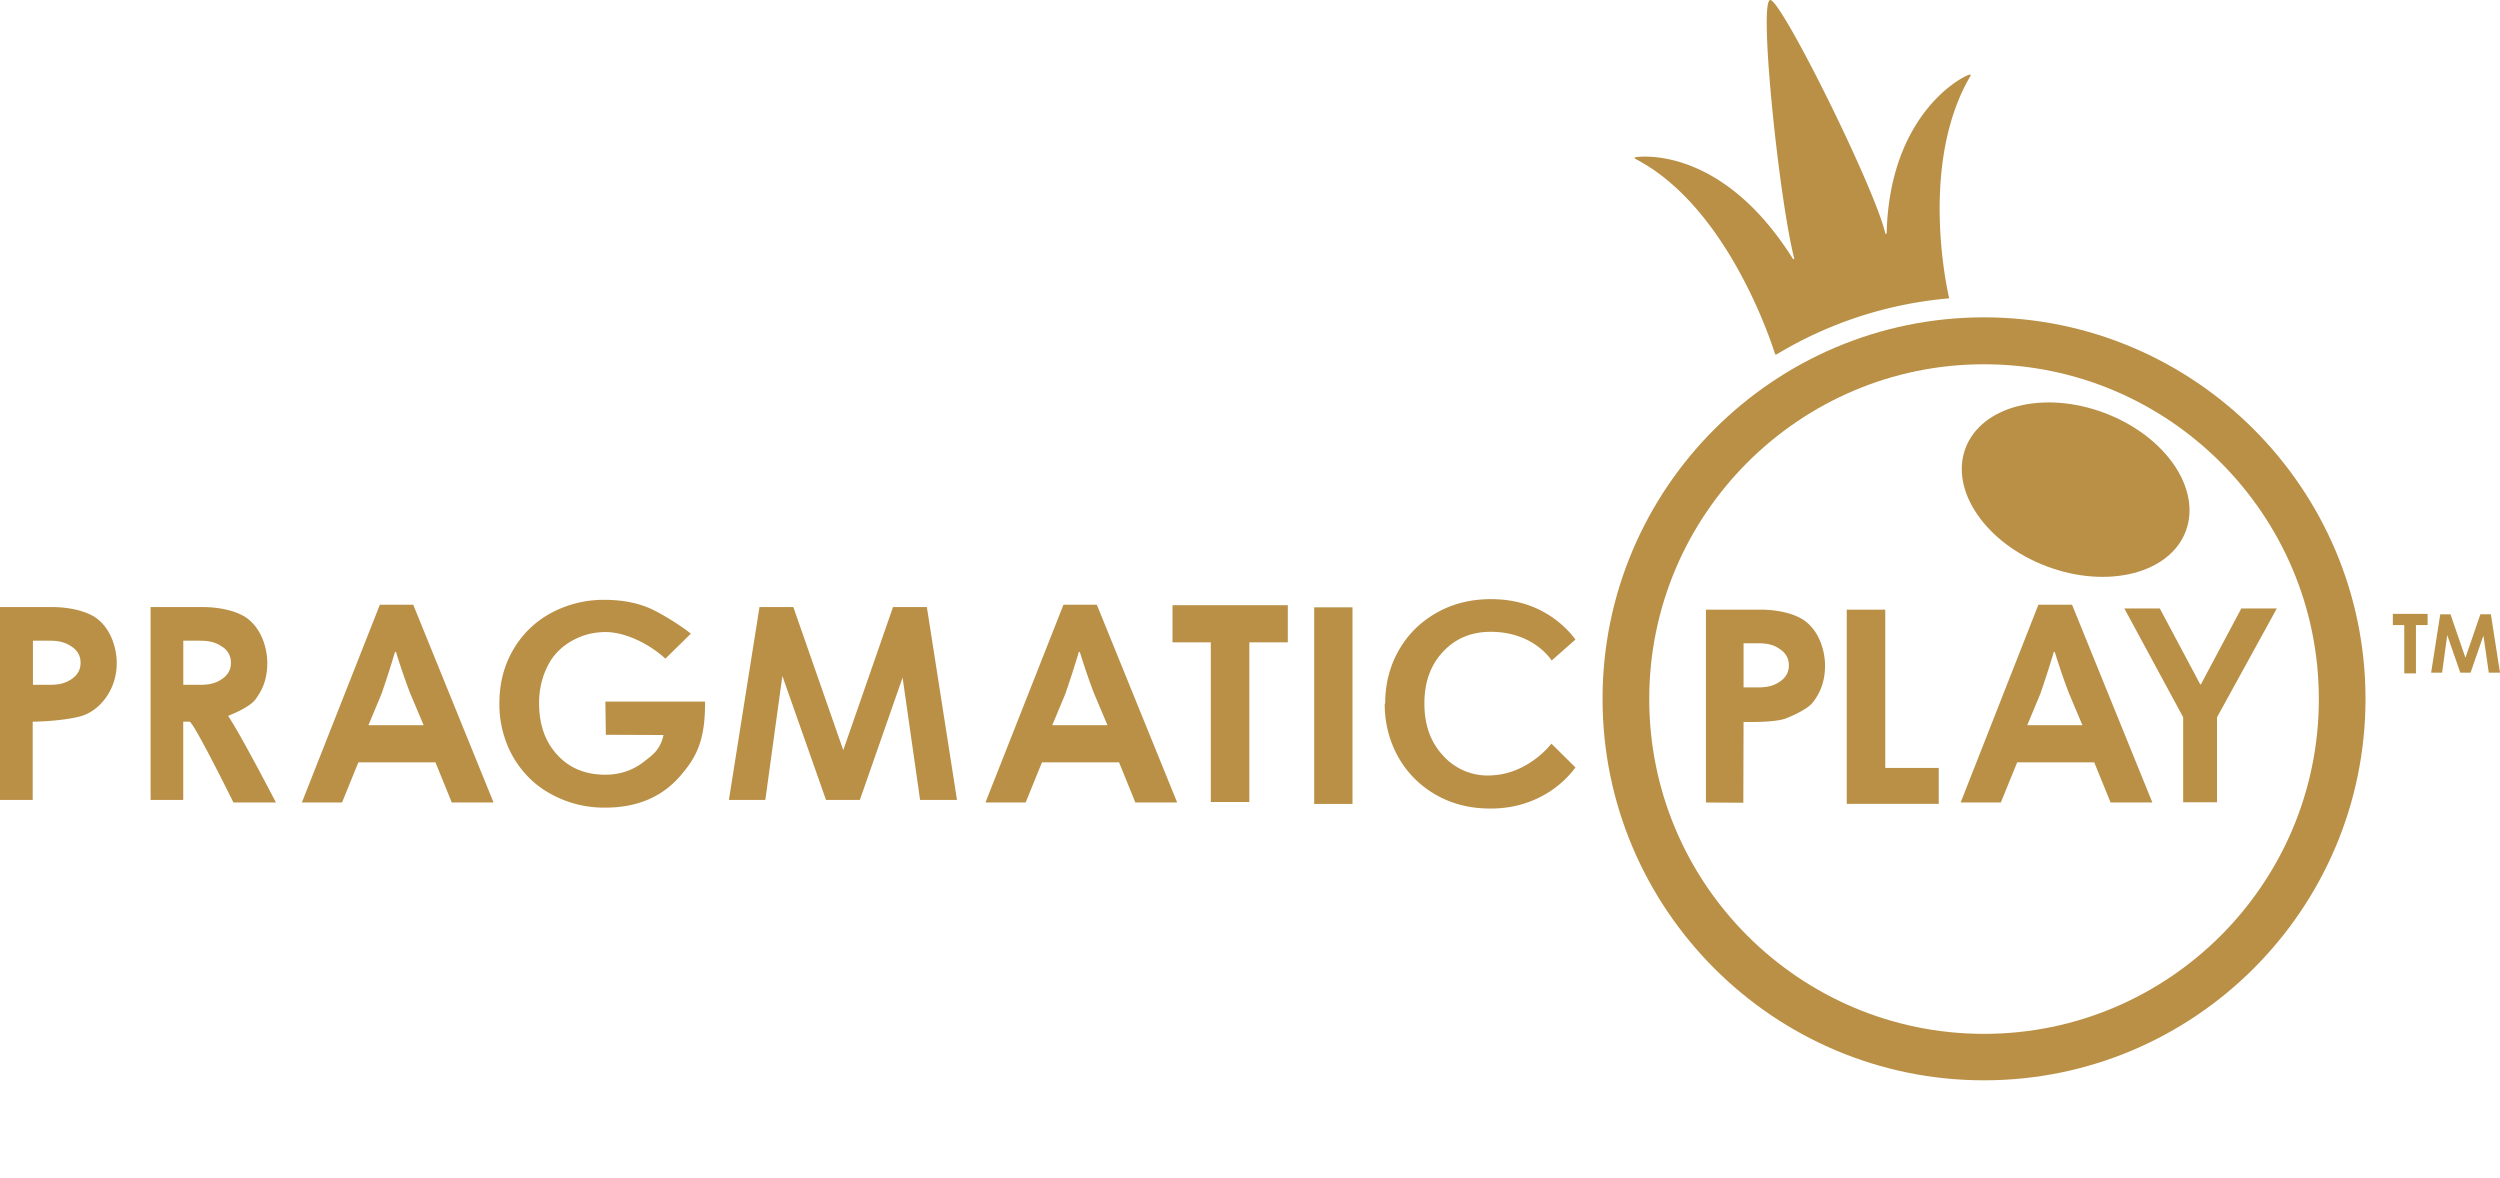
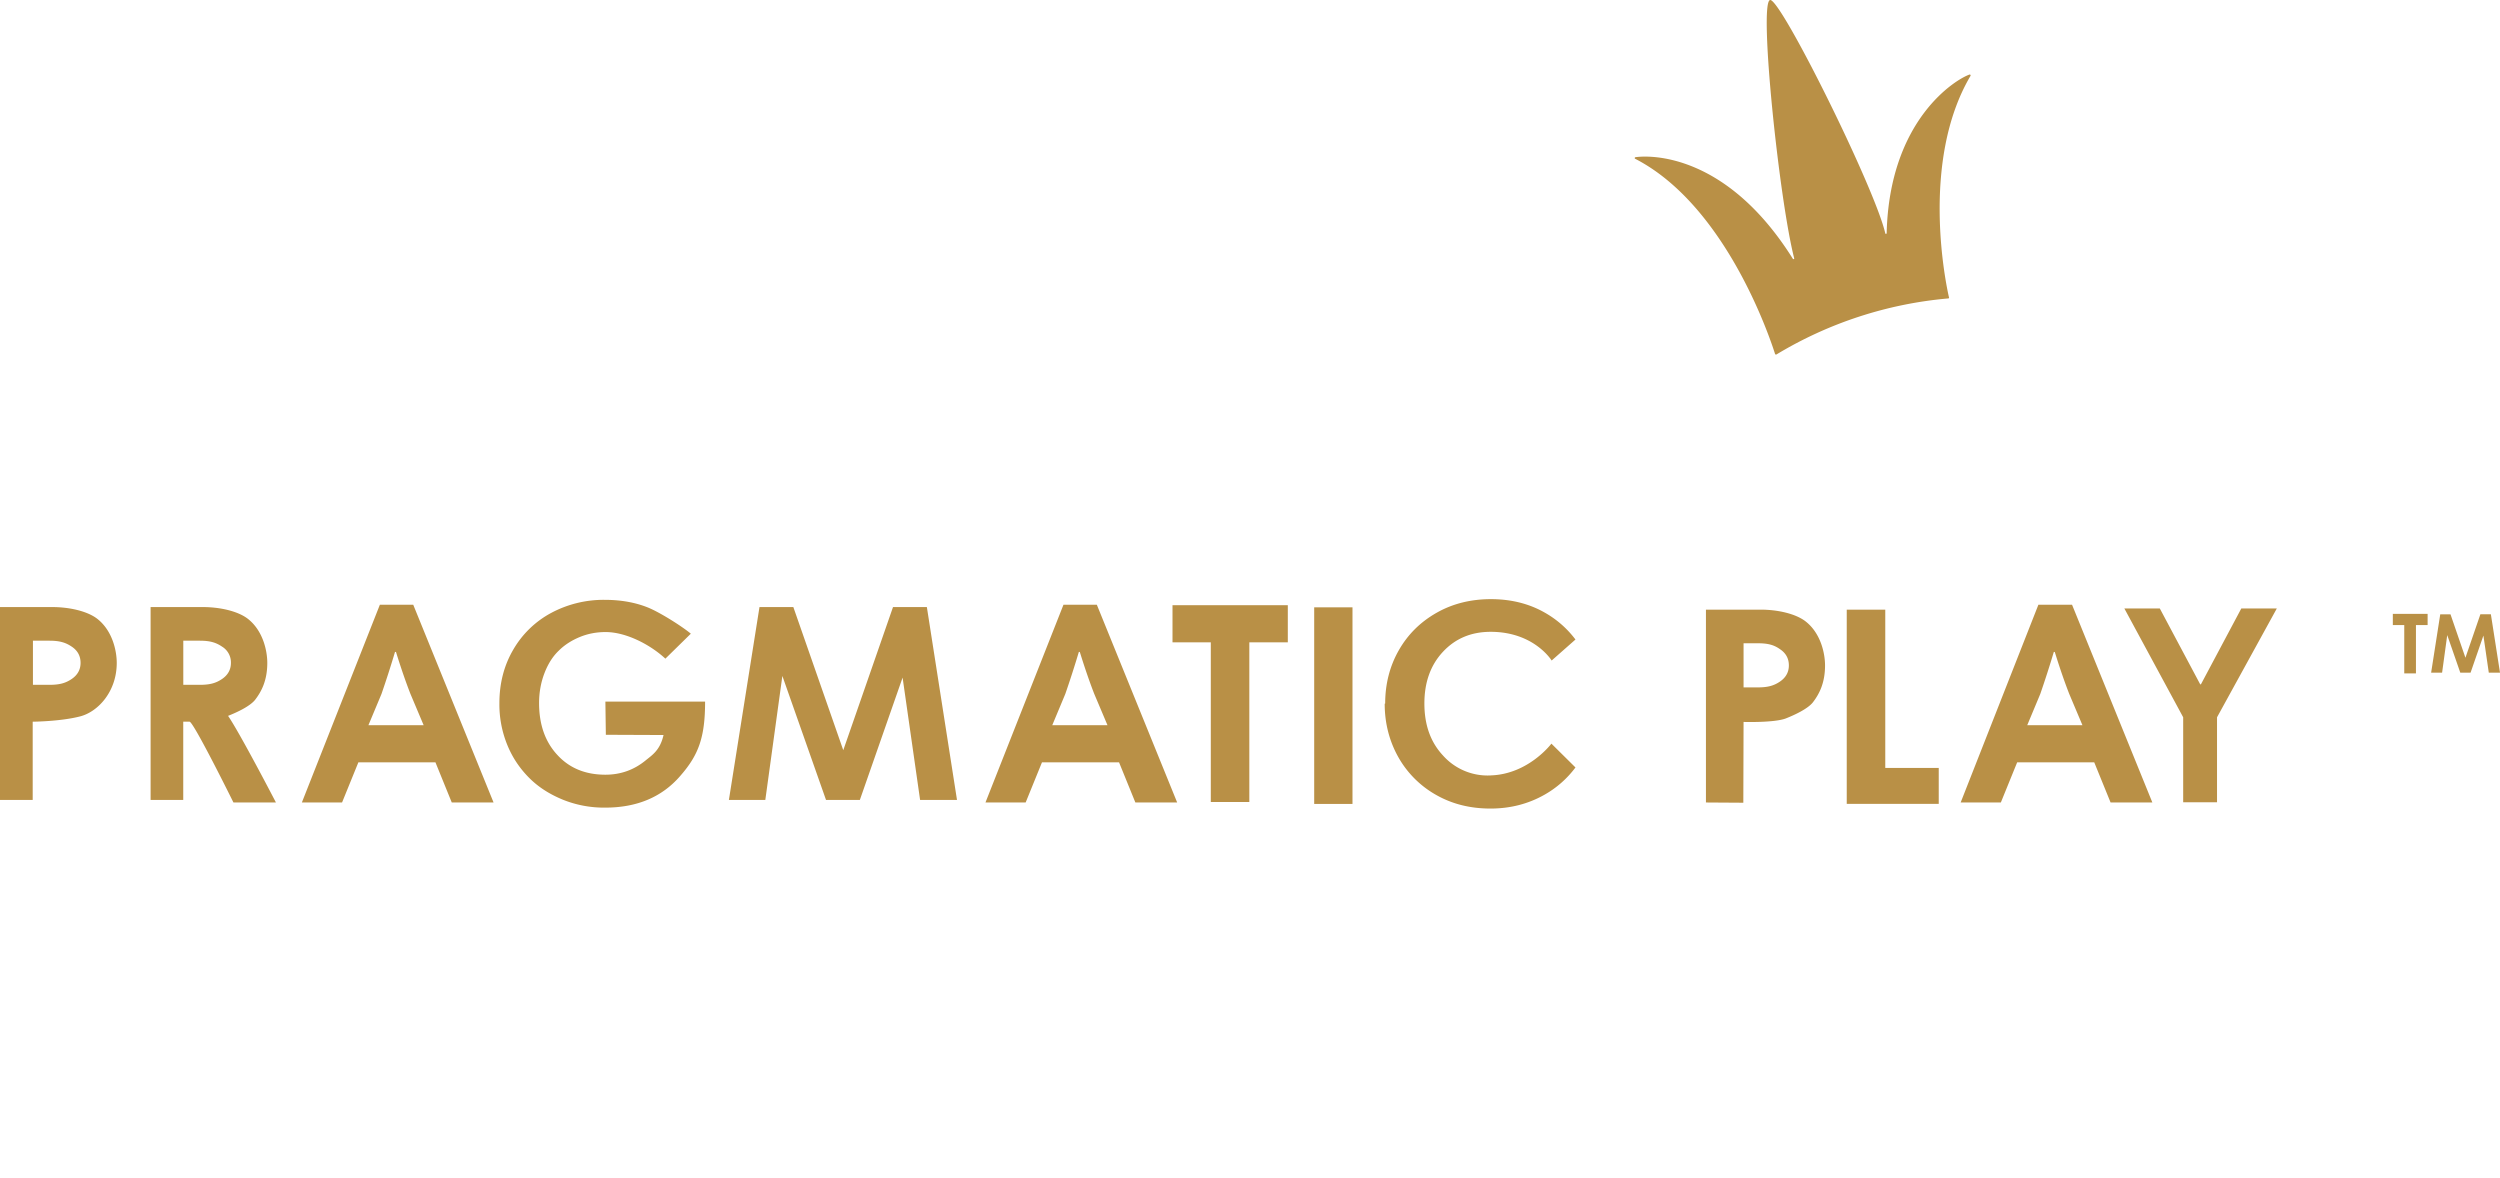
<svg xmlns="http://www.w3.org/2000/svg" viewBox="0 0 104.136 49.065">
-   <path fill="none" d="M0 .142h104.136v48.922H0z" />
  <g fill="#B99046">
-     <path d="M82.643 45c-8.762 0-15.89-7.128-15.89-15.89s7.128-15.891 15.89-15.891 15.891 7.128 15.891 15.89c0 8.763-7.128 15.891-15.89 15.891zm0-29.827c-7.682 0-13.945 6.254-13.945 13.946s6.253 13.946 13.945 13.946S96.59 36.812 96.59 29.119c0-7.692-6.263-13.946-13.946-13.946z" />
    <path d="M78.588 9.708c0 .039-.049.048-.058.01-.438-1.907-4.396-9.871-4.804-9.716-.467.166.389 8.344 1.01 10.756.01.039-.038.049-.057.02-2.762-4.406-5.942-4.318-6.555-4.23-.039.009-.039.058-.01.067 3.812 1.965 5.65 7.576 5.825 8.13.01.02.03.03.059.02a16.651 16.651 0 0 1 7.157-2.334c.02 0 .04-.02.03-.04-.117-.495-1.216-5.65.894-9.228.02-.03-.01-.068-.039-.058-.544.184-3.335 1.847-3.452 6.603z" />
-     <ellipse transform="rotate(-69.354 86.46 20.396)" cx="86.46" cy="20.396" rx="3.414" ry="4.902" />
    <path d="M6.273 33.32v-8.033H8.44c.769 0 1.479.185 1.868.477.651.496.826 1.352.826 1.848 0 .748-.253 1.206-.506 1.536-.213.272-.758.525-1.128.671.496.72 1.994 3.608 1.994 3.608h-1.77s-1.663-3.365-1.828-3.365h-.263v3.258H6.273zm2.052-6.632h-.69v1.838h.69c.437 0 .68-.078.924-.243s.37-.39.37-.671a.768.768 0 0 0-.36-.671c-.244-.166-.487-.253-.934-.253zM0 33.32v-8.033h2.169c.768 0 1.478.185 1.867.477.651.496.827 1.352.827 1.848 0 1.196-.778 2.032-1.518 2.227-.816.214-1.983.223-1.983.223v3.258H0zm2.062-6.632h-.69v1.838h.69c.437 0 .68-.078.924-.243s.37-.39.37-.671c0-.282-.118-.506-.36-.671s-.487-.253-.934-.253zM71.06 33.427v-8.033h2.267c.768 0 1.478.185 1.867.477.652.496.827 1.352.827 1.848 0 .748-.253 1.206-.506 1.536-.214.272-.759.525-1.128.671-.486.185-1.76.146-1.76.146l-.01 3.365-1.556-.01zm2.16-6.632h-.593v1.838h.593c.437 0 .68-.078.924-.243.243-.166.37-.39.37-.671s-.117-.506-.36-.671c-.244-.175-.487-.253-.934-.253zM28.776 26.396l-1.06 1.04c-.641-.593-1.643-1.108-2.49-1.108-.379 0-.738.068-1.069.204s-.632.321-.885.574c-.253.243-.447.554-.593.934s-.224.797-.224 1.244c0 .895.253 1.615.759 2.16.505.554 1.176.826 2.003.826.642 0 1.196-.204 1.673-.593.272-.224.603-.418.749-1.06l-2.403-.01-.019-1.381h4.153c0 1.498-.273 2.227-1.041 3.102-.759.876-1.8 1.313-3.122 1.313a4.574 4.574 0 0 1-1.76-.33c-.545-.224-1.011-.516-1.4-.905s-.7-.846-.914-1.371a4.476 4.476 0 0 1-.331-1.74c0-.837.194-1.576.574-2.228a4.013 4.013 0 0 1 1.585-1.537 4.631 4.631 0 0 1 2.227-.544c.67 0 1.264.107 1.78.311.515.204 1.449.798 1.808 1.099zM38.608 25.287l1.255 8.033h-1.537l-.729-5.096-1.78 5.096h-1.41l-1.818-5.164-.71 5.164h-1.517l1.274-8.033h1.41l2.08 5.962 2.072-5.962h1.41zM103.756 25.589l.38 2.431h-.467l-.224-1.546-.535 1.546h-.428l-.544-1.566-.214 1.566h-.457l.38-2.431h.427l.622 1.809.623-1.81h.437zM44.298 25.19h1.39l3.346 8.237h-1.741l-.68-1.673h-3.21l-.68 1.673h-1.674l3.249-8.237zm1.838 5.028l-.555-1.313c-.175-.447-.379-1.03-.603-1.75h-.039a42.739 42.739 0 0 1-.564 1.75l-.544 1.303h2.305v.01zM84.91 25.19h1.4l3.345 8.237h-1.74l-.681-1.673h-3.21l-.68 1.673H81.67l3.238-8.237zm1.837 5.028l-.554-1.313c-.175-.447-.38-1.03-.603-1.75h-.039a42.734 42.734 0 0 1-.564 1.75l-.544 1.303h2.304v.01zM15.823 25.19h1.39l3.346 8.237h-1.741l-.68-1.673h-3.21l-.68 1.673h-1.674l3.249-8.237zm1.828 5.028l-.554-1.313c-.175-.447-.38-1.03-.603-1.75h-.04a42.73 42.73 0 0 1-.563 1.75l-.545 1.303h2.305v.01zM48.84 26.756V25.21h4.803v1.546H52.04v6.652h-1.605v-6.652H48.84zM99.672 26.036v-.467h1.449v.467h-.486v2.013h-.487v-2.013h-.476zM54.742 33.486v-8.189h1.595v8.189h-1.595zM76.925 33.486v-8.092h1.605v6.594h2.227v1.498h-3.832zM90.939 33.417v-3.54l-2.45-4.531h1.477l1.683 3.16h.029l1.682-3.16h1.479l-2.49 4.532v3.54h-1.41zM62.094 32.3a2.489 2.489 0 0 1-1.993-.837c-.516-.555-.769-1.274-.769-2.16 0-.874.253-1.594.769-2.148.515-.555 1.176-.837 1.993-.837 1.81 0 2.539 1.196 2.539 1.196l.992-.875a4.15 4.15 0 0 0-1.274-1.118c-.662-.38-1.42-.564-2.247-.564s-1.585.184-2.256.564c-.671.379-1.196.894-1.576 1.556s-.573 1.41-.573 2.227l-.02.01c0 .816.195 1.565.574 2.236a4.13 4.13 0 0 0 1.575 1.566c.671.38 1.42.564 2.257.564.826 0 1.575-.194 2.246-.574a4.156 4.156 0 0 0 1.294-1.138l-1.002-.992s-.953 1.274-2.529 1.323z" />
  </g>
</svg>